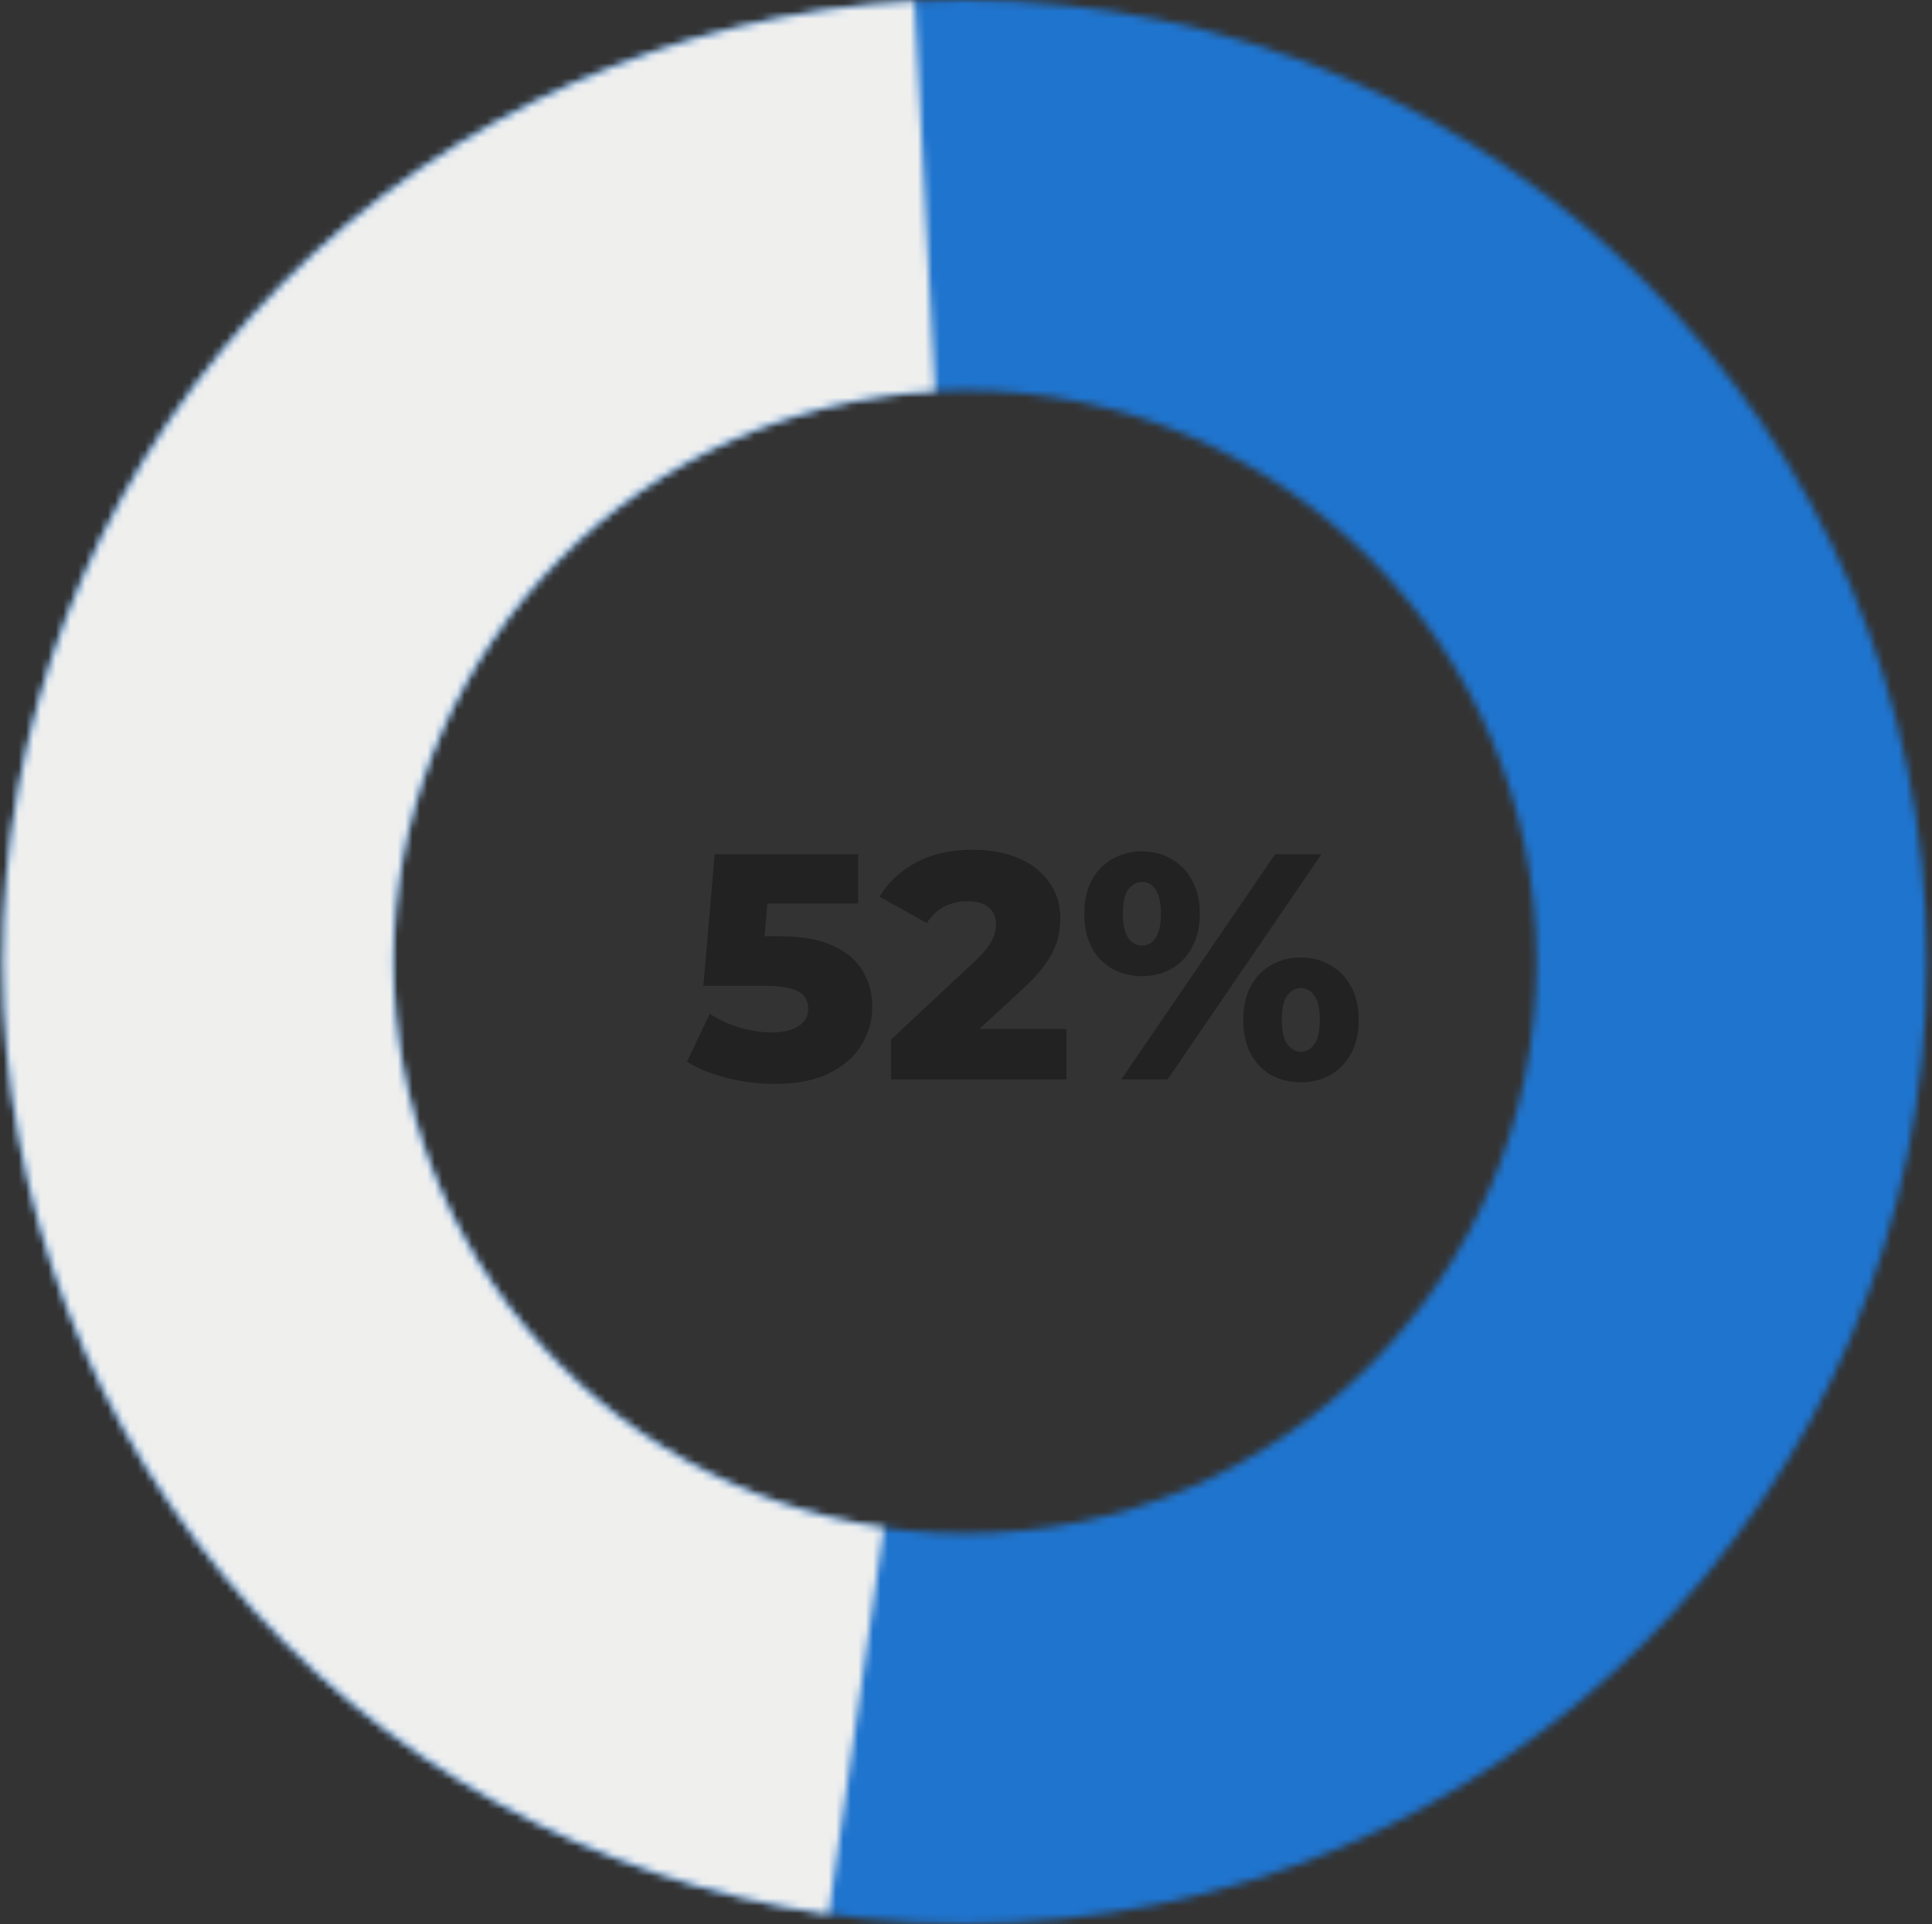
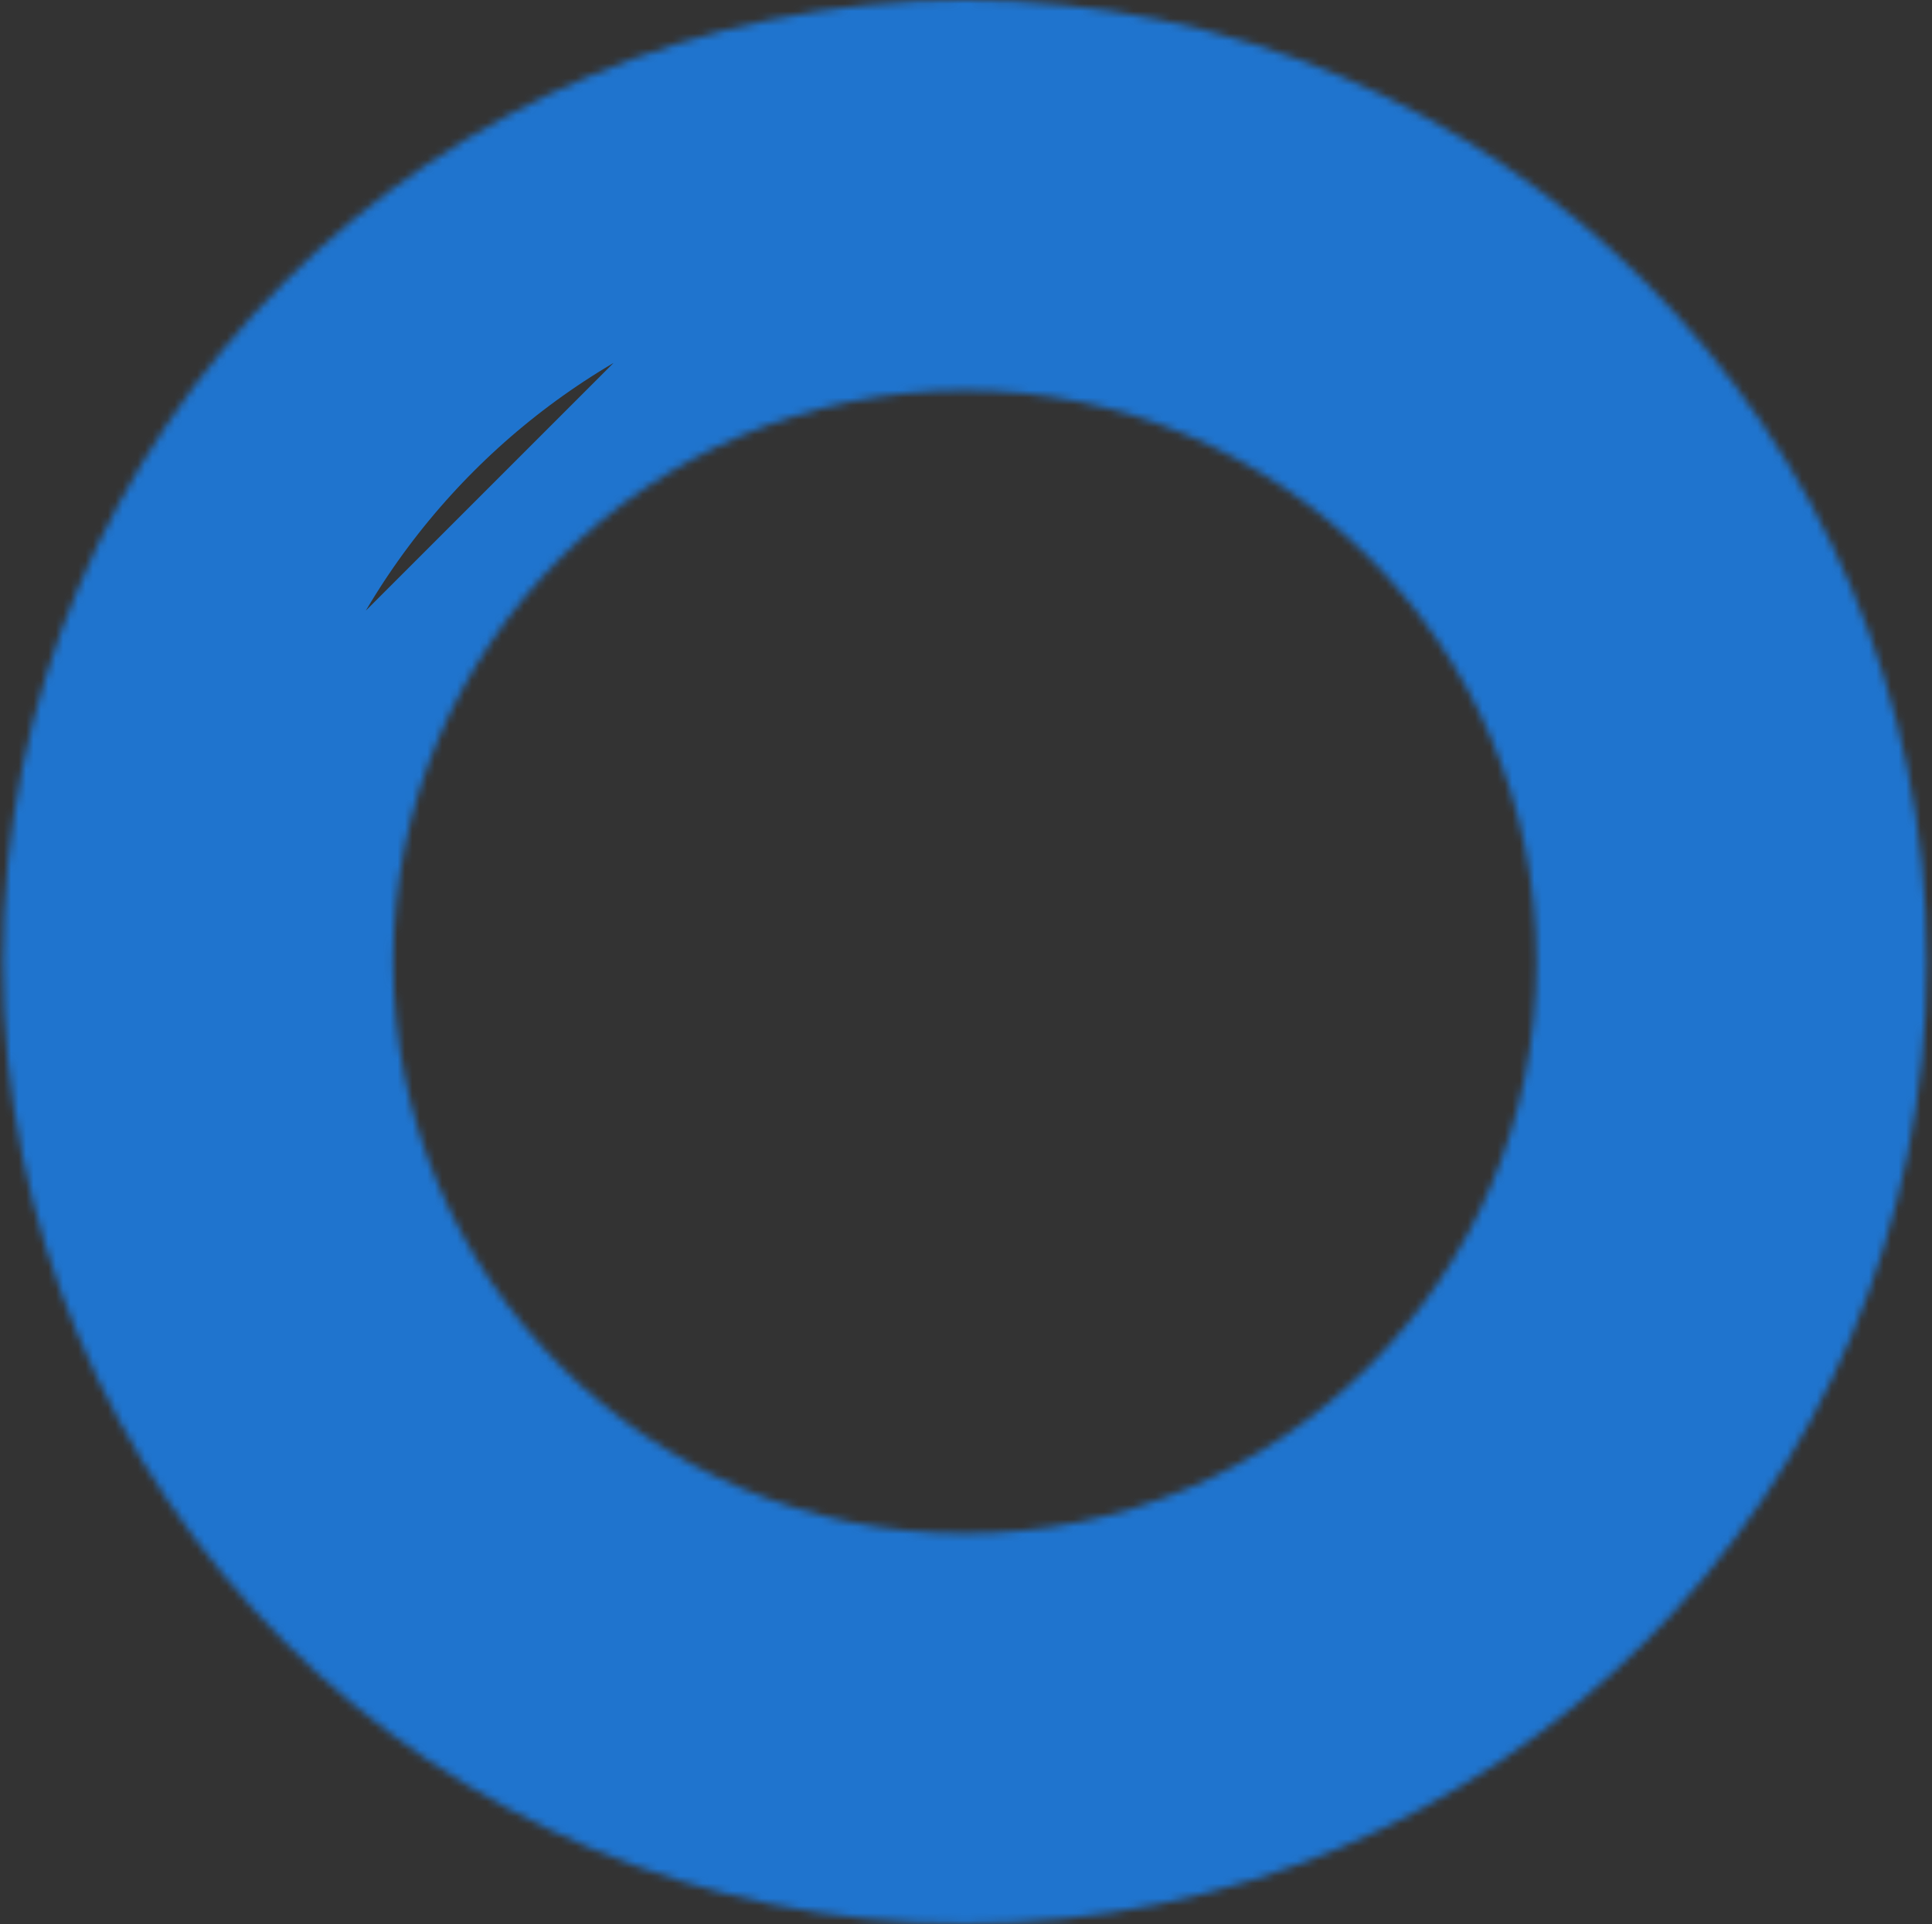
<svg xmlns="http://www.w3.org/2000/svg" width="260" height="259" viewBox="0 0 260 259" fill="none">
  <rect x="0" y="0" width="260" height="259" fill="#333333" stroke="none" />
  <mask id="path-1-inside-1_4675_51504" fill="white">
    <path d="M259.314 129.467C259.314 200.97 201.349 258.935 129.846 258.935C58.343 258.935 0.379 200.97 0.379 129.467C0.379 57.965 58.343 0 129.846 0C201.349 0 259.314 57.965 259.314 129.467ZM52.909 129.467C52.909 171.959 87.355 206.405 129.846 206.405C172.338 206.405 206.783 171.959 206.783 129.467C206.783 86.976 172.338 52.53 129.846 52.53C87.355 52.53 52.909 86.976 52.909 129.467Z" />
  </mask>
-   <path d="M259.314 129.467C259.314 200.97 201.349 258.935 129.846 258.935C58.343 258.935 0.379 200.97 0.379 129.467C0.379 57.965 58.343 0 129.846 0C201.349 0 259.314 57.965 259.314 129.467ZM52.909 129.467C52.909 171.959 87.355 206.405 129.846 206.405C172.338 206.405 206.783 171.959 206.783 129.467C206.783 86.976 172.338 52.53 129.846 52.53C87.355 52.53 52.909 86.976 52.909 129.467Z" stroke="#1F74CE" stroke-width="72.065" mask="url(#path-1-inside-1_4675_51504)" />
+   <path d="M259.314 129.467C259.314 200.97 201.349 258.935 129.846 258.935C58.343 258.935 0.379 200.97 0.379 129.467C0.379 57.965 58.343 0 129.846 0C201.349 0 259.314 57.965 259.314 129.467ZM52.909 129.467C52.909 171.959 87.355 206.405 129.846 206.405C172.338 206.405 206.783 171.959 206.783 129.467C206.783 86.976 172.338 52.53 129.846 52.53Z" stroke="#1F74CE" stroke-width="72.065" mask="url(#path-1-inside-1_4675_51504)" />
  <mask id="path-2-inside-2_4675_51504" fill="white">
-     <path d="M123.071 0.177C90.954 1.861 60.614 15.437 37.958 38.262C15.302 61.088 1.953 91.529 0.509 123.657C-0.934 155.785 9.632 187.3 30.149 212.065C50.667 236.83 79.668 253.073 111.504 257.629L118.946 205.628C100.027 202.921 82.793 193.269 70.601 178.552C58.408 163.835 52.129 145.107 52.987 126.014C53.845 106.922 61.778 88.832 75.241 75.268C88.704 61.704 106.734 53.636 125.82 52.636L123.071 0.177Z" />
-   </mask>
-   <path d="M123.071 0.177C90.954 1.861 60.614 15.437 37.958 38.262C15.302 61.088 1.953 91.529 0.509 123.657C-0.934 155.785 9.632 187.3 30.149 212.065C50.667 236.83 79.668 253.073 111.504 257.629L118.946 205.628C100.027 202.921 82.793 193.269 70.601 178.552C58.408 163.835 52.129 145.107 52.987 126.014C53.845 106.922 61.778 88.832 75.241 75.268C88.704 61.704 106.734 53.636 125.82 52.636L123.071 0.177Z" stroke="#EFEFEE" stroke-width="72.065" mask="url(#path-2-inside-2_4675_51504)" />
-   <path d="M104.184 145.887C102.106 145.887 100.013 145.627 97.906 145.108C95.8 144.588 93.981 143.852 92.452 142.9L95.525 136.449C96.766 137.258 98.108 137.878 99.551 138.311C101.023 138.744 102.481 138.96 103.924 138.96C105.367 138.96 106.536 138.686 107.43 138.138C108.325 137.561 108.772 136.767 108.772 135.757C108.772 135.151 108.599 134.617 108.253 134.155C107.907 133.664 107.315 133.304 106.478 133.073C105.641 132.813 104.443 132.683 102.885 132.683H94.66L96.175 114.977H115.482V121.601H99.205L103.577 117.835L102.582 129.783L98.209 126.016H104.919C107.921 126.016 110.331 126.449 112.149 127.315C113.967 128.152 115.295 129.292 116.132 130.735C116.969 132.149 117.387 133.751 117.387 135.54C117.387 137.33 116.911 139.018 115.959 140.605C115.035 142.164 113.606 143.434 111.673 144.415C109.739 145.396 107.243 145.887 104.184 145.887ZM119.921 145.281V139.913L131.263 129.307C132.072 128.556 132.663 127.892 133.038 127.315C133.442 126.738 133.702 126.218 133.818 125.757C133.962 125.266 134.034 124.819 134.034 124.415C134.034 123.433 133.702 122.669 133.038 122.12C132.403 121.572 131.437 121.298 130.138 121.298C129.041 121.298 128.017 121.543 127.064 122.034C126.112 122.524 125.333 123.26 124.727 124.242L118.363 120.692C119.488 118.787 121.119 117.257 123.255 116.103C125.39 114.949 127.945 114.371 130.917 114.371C133.255 114.371 135.304 114.746 137.064 115.497C138.825 116.247 140.196 117.315 141.177 118.7C142.187 120.086 142.692 121.716 142.692 123.592C142.692 124.573 142.562 125.555 142.303 126.536C142.043 127.488 141.538 128.513 140.787 129.61C140.066 130.677 138.984 131.875 137.541 133.203L128.536 141.514L127.108 138.484H143.515V145.281H119.921ZM150.902 145.281L171.594 114.977H177.828L157.135 145.281H150.902ZM153.672 131.384C152.2 131.384 150.873 131.053 149.689 130.389C148.506 129.725 147.583 128.773 146.919 127.532C146.255 126.262 145.923 124.747 145.923 122.986C145.923 121.226 146.255 119.725 146.919 118.484C147.583 117.243 148.506 116.291 149.689 115.627C150.873 114.934 152.2 114.588 153.672 114.588C155.173 114.588 156.5 114.934 157.655 115.627C158.838 116.291 159.762 117.243 160.425 118.484C161.118 119.725 161.464 121.226 161.464 122.986C161.464 124.718 161.118 126.218 160.425 127.488C159.762 128.758 158.838 129.725 157.655 130.389C156.5 131.053 155.173 131.384 153.672 131.384ZM153.715 127.272C154.437 127.272 155.029 126.94 155.49 126.276C155.981 125.612 156.226 124.516 156.226 122.986C156.226 121.457 155.981 120.36 155.49 119.696C155.029 119.032 154.437 118.7 153.715 118.7C152.994 118.7 152.373 119.032 151.854 119.696C151.363 120.36 151.118 121.457 151.118 122.986C151.118 124.516 151.363 125.612 151.854 126.276C152.373 126.94 152.994 127.272 153.715 127.272ZM175.058 145.67C173.557 145.67 172.215 145.338 171.032 144.675C169.877 144.011 168.968 143.059 168.304 141.818C167.641 140.548 167.309 139.032 167.309 137.272C167.309 135.512 167.641 134.011 168.304 132.77C168.968 131.529 169.877 130.576 171.032 129.913C172.215 129.22 173.557 128.874 175.058 128.874C176.558 128.874 177.886 129.22 179.04 129.913C180.224 130.576 181.147 131.529 181.811 132.77C182.504 134.011 182.85 135.512 182.85 137.272C182.85 139.032 182.504 140.548 181.811 141.818C181.147 143.059 180.224 144.011 179.04 144.675C177.886 145.338 176.558 145.67 175.058 145.67ZM175.058 141.558C175.779 141.558 176.385 141.226 176.876 140.562C177.366 139.898 177.612 138.802 177.612 137.272C177.612 135.742 177.366 134.646 176.876 133.982C176.385 133.318 175.779 132.986 175.058 132.986C174.365 132.986 173.759 133.318 173.239 133.982C172.749 134.646 172.503 135.742 172.503 137.272C172.503 138.802 172.749 139.898 173.239 140.562C173.759 141.226 174.365 141.558 175.058 141.558Z" fill="#222222" />
+     </mask>
</svg>